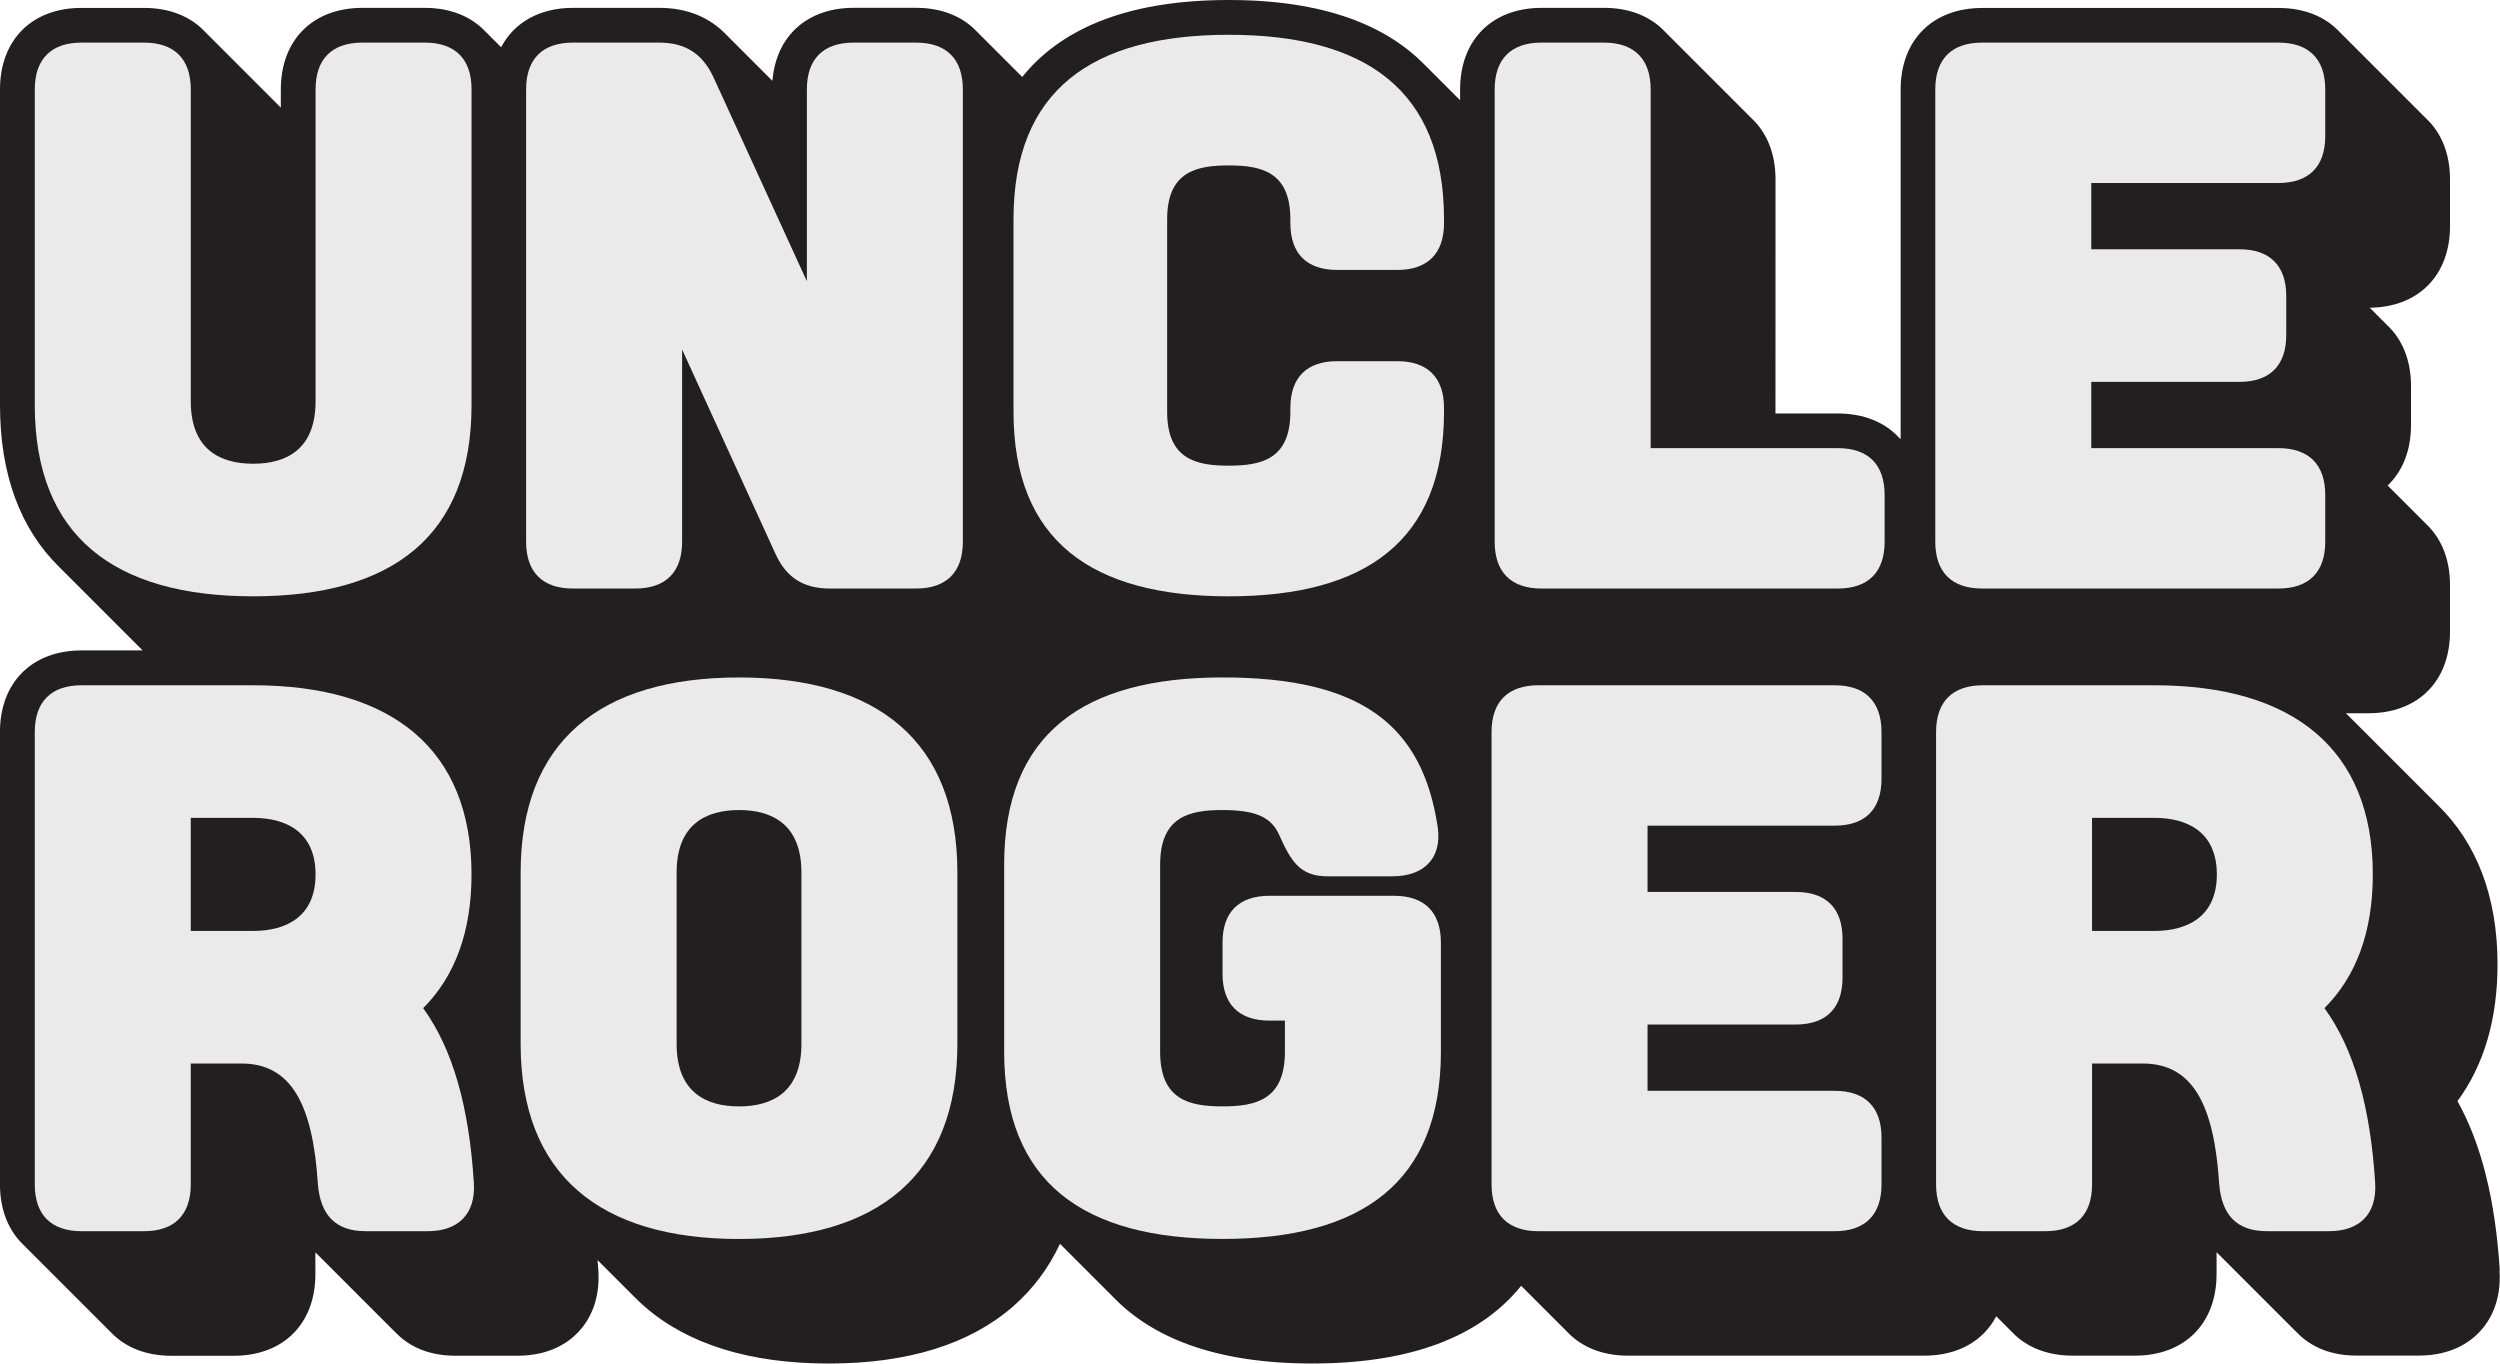
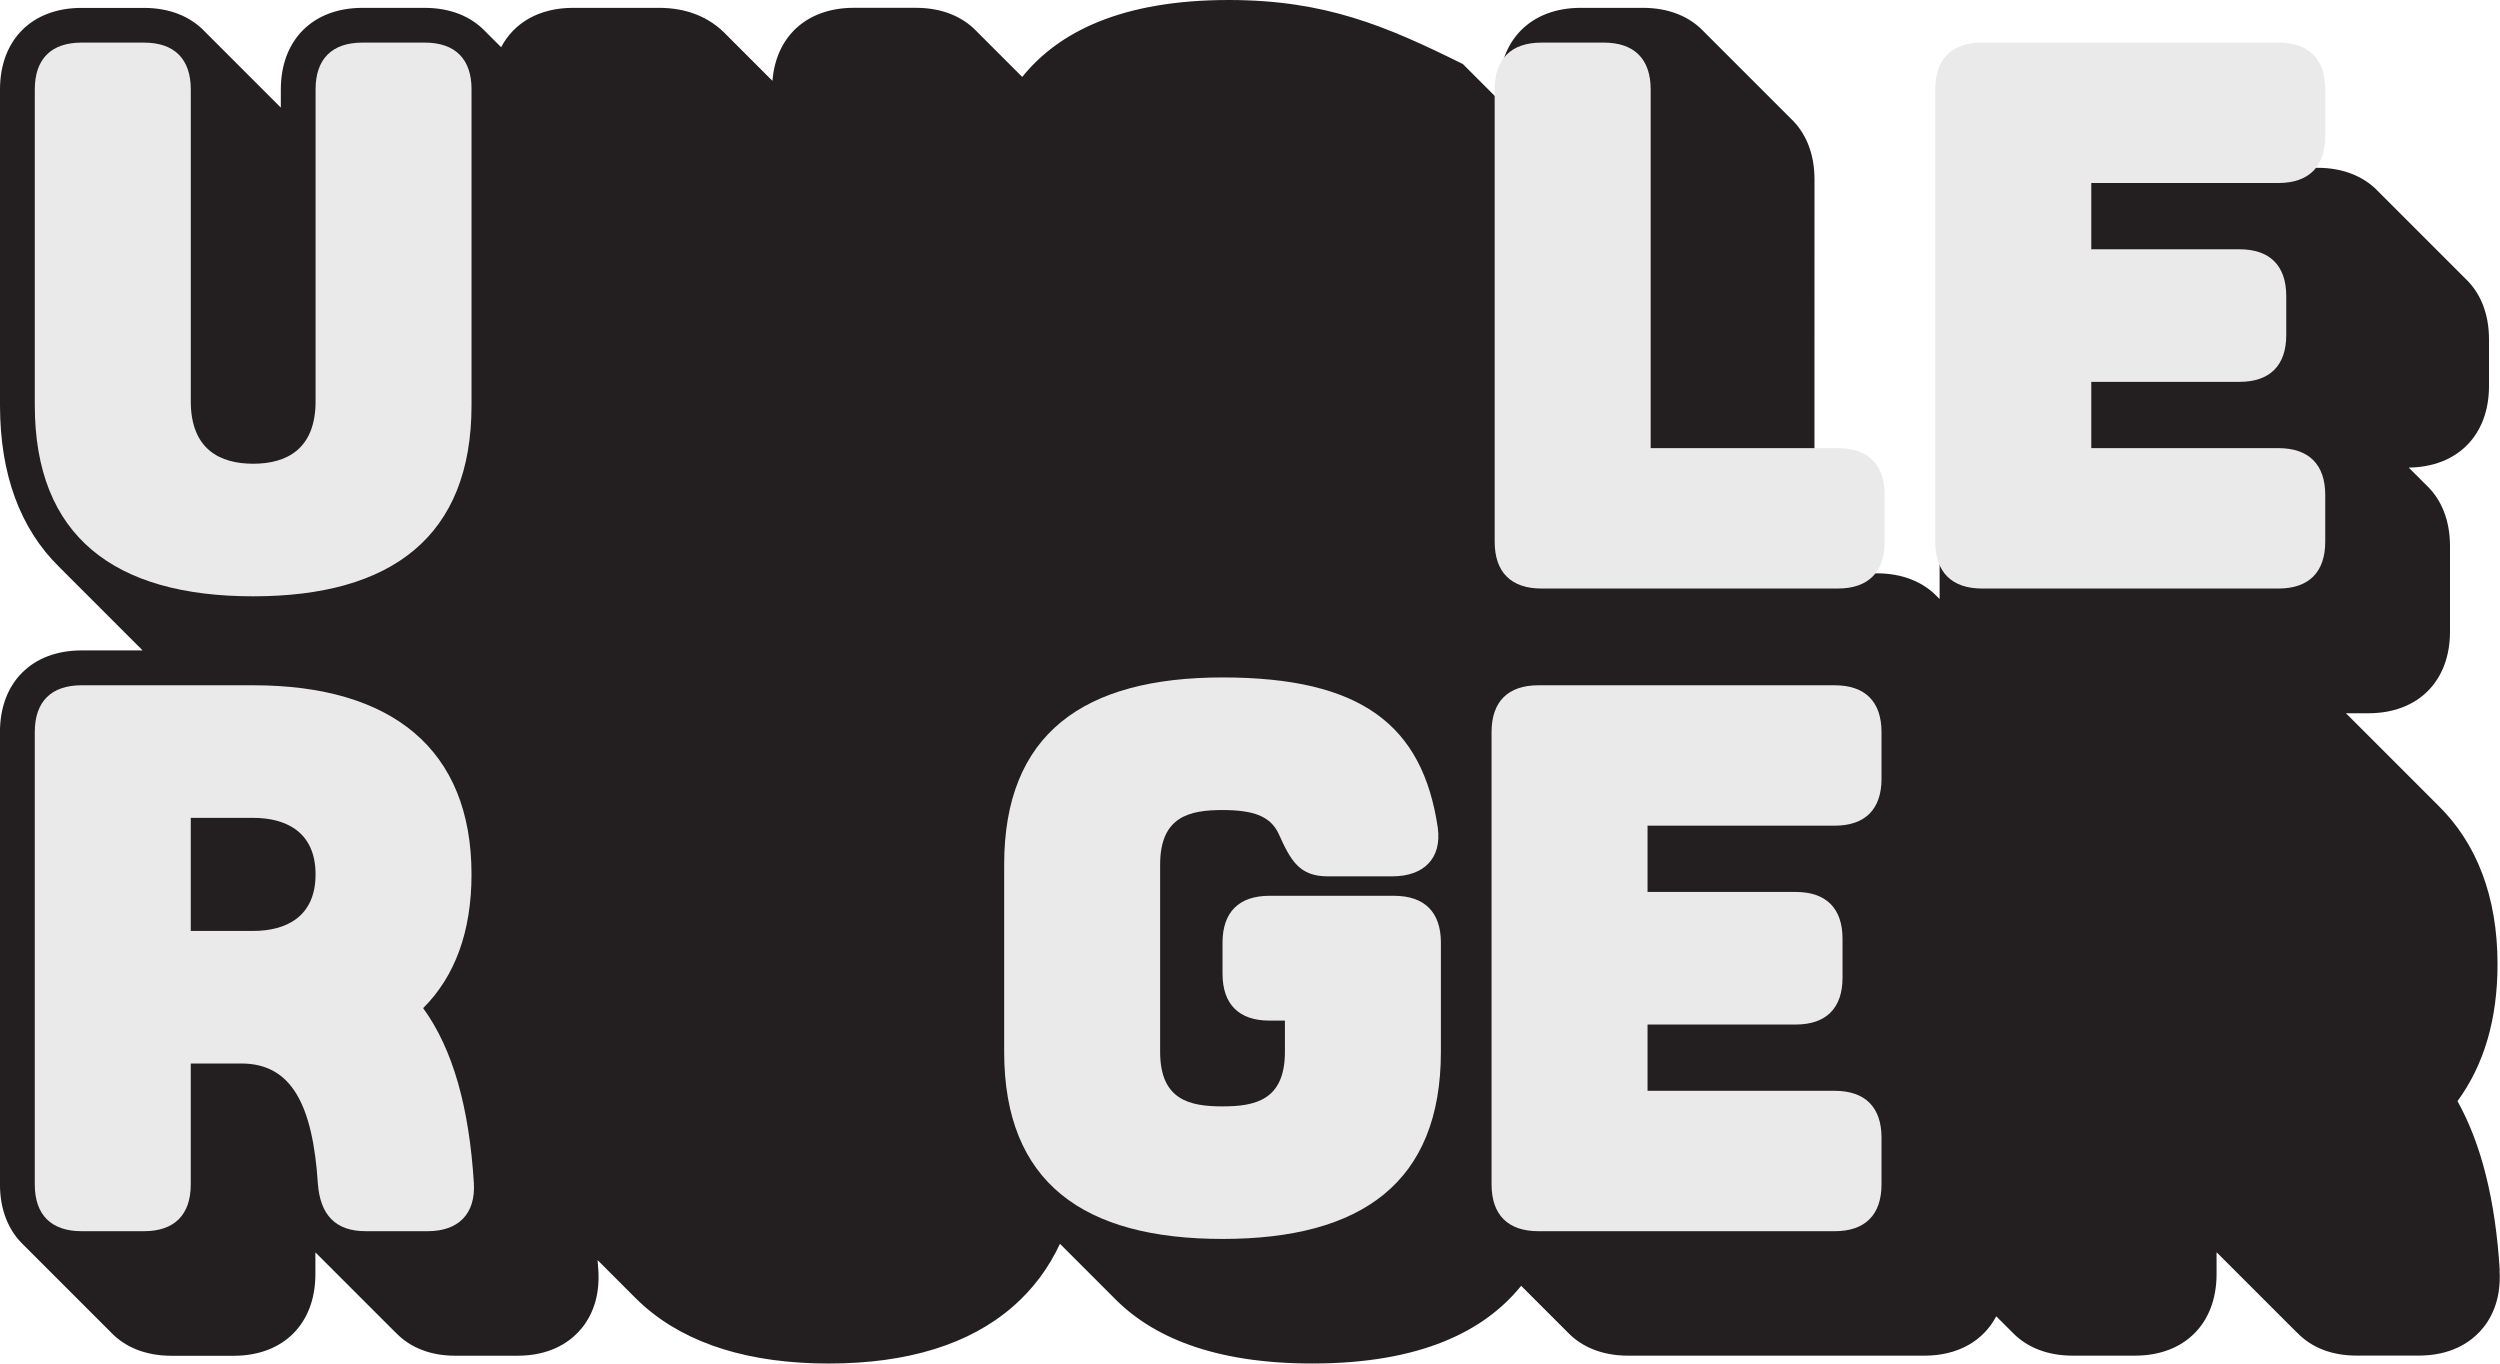
<svg xmlns="http://www.w3.org/2000/svg" viewBox="0 0 1395.94 761.45" id="Layer_2">
  <defs>
    <style>.cls-1{fill:#eaeaea;}.cls-2{fill:#231f20;}</style>
  </defs>
  <g id="Layer_1-2">
-     <path d="M1395.82,709.45c-2.46-39.36-10.22-70.5-23.62-94.62,14.85-20.21,22.36-45.84,22.36-76.39,0-37.65-11.58-67.67-33.31-88.86-.5-.51-1.01-1.02-1.52-1.52-.5-.51-1.01-1.02-1.52-1.52-.5-.51-1.01-1.02-1.52-1.52-.5-.51-1.01-1.02-1.52-1.52-.5-.51-1.01-1.02-1.52-1.52-.5-.51-1.01-1.02-1.52-1.52-.5-.51-1.01-1.02-1.52-1.52-.5-.51-1.01-1.02-1.52-1.52-.5-.51-1.01-1.02-1.52-1.52-.5-.51-1.01-1.02-1.52-1.52-.5-.51-1.01-1.02-1.52-1.52-.5-.51-1.01-1.02-1.52-1.52-.5-.51-1.01-1.02-1.52-1.52-.5-.51-1.01-1.02-1.52-1.52-.5-.51-1.01-1.02-1.52-1.52-.5-.51-1.01-1.02-1.52-1.52-.5-.51-1.01-1.02-1.52-1.52-.5-.51-1.01-1.02-1.52-1.52-.5-.51-1.01-1.02-1.52-1.52-.5-.51-1.01-1.02-1.52-1.52-.5-.51-1.01-1.02-1.52-1.52-.5-.51-1.01-1.02-1.52-1.52-.5-.51-1.01-1.02-1.52-1.52-.5-.51-1.01-1.02-1.52-1.52-.5-.51-1.01-1.02-1.52-1.52-.5-.51-1.01-1.02-1.52-1.52-.5-.51-1.01-1.02-1.52-1.52-.5-.51-1.01-1.02-1.52-1.52-.5-.51-1.01-1.02-1.52-1.52-.5-.51-1.01-1.02-1.52-1.52-.5-.51-1.01-1.02-1.52-1.52-.5-.51-1.01-1.02-1.52-1.52-.89-.9-1.81-1.78-2.73-2.66h12.59c27.68,0,45.56-17.88,45.56-45.56v-26.12c0-14.28-4.79-25.92-13.2-33.88-.49-.52-1-1.03-1.52-1.52-.49-.52-1-1.03-1.52-1.52-.49-.52-1-1.03-1.52-1.52-.49-.52-1-1.03-1.52-1.52-.49-.52-1-1.03-1.52-1.52-.49-.52-1-1.03-1.52-1.52-.49-.52-1-1.03-1.52-1.52-.49-.52-1-1.03-1.52-1.52-.49-.52-1-1.03-1.52-1.52-.49-.52-1-1.03-1.52-1.52-.49-.52-1-1.03-1.52-1.52-.49-.52-1-1.03-1.52-1.52-.49-.52-1-1.03-1.52-1.52-.49-.52-1-1.03-1.52-1.52-.11-.11-.2-.23-.31-.34,8.32-7.95,13.03-19.56,13.03-33.75v-21.77c0-14.35-4.83-26.06-13.32-34.01-.5-.52-1-1.03-1.52-1.52-.5-.52-1-1.03-1.52-1.52-.5-.52-1-1.03-1.52-1.52-.5-.52-1-1.03-1.52-1.52-.5-.52-1-1.03-1.52-1.52-.5-.52-1-1.03-1.52-1.52-.19-.2-.37-.41-.57-.6,27.23-.33,44.79-18.11,44.79-45.53v-26.13c0-14.28-4.79-25.92-13.2-33.88-.49-.52-1-1.03-1.52-1.52-.49-.52-1-1.03-1.52-1.52-.49-.52-1-1.03-1.52-1.52-.49-.52-1-1.03-1.52-1.52-.49-.52-1-1.03-1.52-1.52-.49-.52-1-1.03-1.52-1.52-.49-.52-1-1.03-1.52-1.52-.49-.52-1-1.03-1.52-1.52-.49-.52-1-1.03-1.52-1.52-.49-.52-1-1.03-1.52-1.52-.49-.52-1-1.03-1.52-1.52-.49-.52-1-1.03-1.52-1.52-.49-.52-1-1.03-1.52-1.52-.49-.52-1-1.03-1.52-1.52-.49-.52-1-1.03-1.52-1.52-.49-.52-1-1.03-1.52-1.52-.49-.52-1-1.03-1.52-1.52-.49-.52-1-1.03-1.52-1.52-.49-.52-1-1.03-1.52-1.52-.49-.52-1-1.03-1.52-1.52-.49-.52-1-1.03-1.52-1.52-.49-.52-1-1.03-1.52-1.52-.49-.52-1-1.03-1.52-1.52-.49-.52-1-1.03-1.52-1.52-.49-.52-1-1.03-1.52-1.52-.49-.52-1-1.03-1.52-1.52-.49-.52-1-1.03-1.52-1.52-.49-.52-1-1.03-1.52-1.52-.49-.52-1-1.03-1.52-1.52-.49-.52-1-1.03-1.52-1.52-.49-.52-1-1.03-1.52-1.52-.49-.52-1-1.03-1.52-1.52-7.95-8.41-19.6-13.2-33.88-13.2h-165.48c-27.67,0-45.56,17.88-45.56,45.56v195.19c-.37-.37-.75-.73-1.13-1.09-7.95-8.42-19.58-13.22-33.87-13.22h-34.88V100.11c0-14.28-4.79-25.92-13.2-33.88-.49-.52-1-1.03-1.52-1.52-.49-.52-1-1.03-1.52-1.52-.49-.52-1-1.03-1.52-1.52-.49-.52-1-1.03-1.52-1.52-.49-.52-1-1.03-1.52-1.52-.49-.52-1-1.03-1.52-1.52-.49-.52-1-1.03-1.52-1.52-.49-.52-1-1.03-1.52-1.52-.49-.52-1-1.03-1.52-1.52-.49-.52-1-1.03-1.52-1.52-.49-.52-1-1.03-1.52-1.52-.49-.52-1-1.03-1.52-1.52-.49-.52-1-1.03-1.52-1.52-.49-.52-1-1.03-1.52-1.52-.49-.52-1-1.03-1.52-1.52-.49-.52-1-1.03-1.52-1.52-.49-.52-1-1.03-1.52-1.52-.49-.52-1-1.03-1.52-1.52-.49-.52-1-1.03-1.52-1.52-.49-.52-1-1.03-1.52-1.52-.49-.52-1-1.03-1.52-1.52-.49-.52-1-1.03-1.52-1.52-.49-.52-1-1.03-1.52-1.52-.49-.52-1-1.03-1.52-1.52-.49-.52-1-1.03-1.52-1.52-.49-.52-1-1.03-1.52-1.52-.49-.52-1-1.03-1.52-1.52-.49-.52-1-1.03-1.52-1.52-.49-.52-1-1.03-1.52-1.52-.49-.52-1-1.03-1.52-1.52-.49-.52-1-1.03-1.52-1.52-.49-.52-1-1.03-1.52-1.52-7.95-8.41-19.6-13.2-33.88-13.2h-34.84c-27.67,0-45.56,17.88-45.56,45.56v6c-.14-.14-.29-.28-.44-.42-.5-.51-1-1.02-1.52-1.52-.5-.51-1-1.02-1.52-1.52-.5-.51-1-1.02-1.52-1.52-.5-.51-1-1.02-1.52-1.52-.5-.51-1-1.02-1.52-1.52-.5-.51-1-1.02-1.52-1.52-.5-.51-1-1.02-1.52-1.52-.5-.51-1-1.02-1.52-1.52-.5-.51-1-1.02-1.52-1.52-.5-.51-1-1.02-1.52-1.52-.5-.51-1-1.02-1.52-1.52-.5-.51-1-1.02-1.52-1.52-.5-.51-1-1.02-1.52-1.52C774.02,14.54,740.03,0,686.11,0c-59.85,0-95.16,17.91-115.3,42.94-.35-.36-.73-.7-1.1-1.05-.49-.52-1-1.03-1.52-1.52-.49-.52-1-1.03-1.52-1.52-.49-.52-1-1.03-1.52-1.52-.49-.52-1-1.03-1.52-1.52-.49-.52-1-1.03-1.52-1.52-.49-.52-1-1.03-1.52-1.52-.49-.52-1-1.03-1.52-1.52-.49-.52-1-1.03-1.52-1.52-.49-.52-1-1.03-1.52-1.52-.49-.52-1-1.03-1.52-1.52-.49-.52-1-1.03-1.52-1.52-.49-.52-1-1.03-1.52-1.52-.49-.52-1-1.03-1.52-1.52-.49-.52-1-1.03-1.52-1.52-.49-.52-1-1.03-1.52-1.52-.49-.52-1-1.03-1.52-1.52-7.95-8.41-19.6-13.2-33.87-13.2h-34.84c-26.03,0-43.39,15.83-45.36,40.75-.39-.4-.8-.77-1.2-1.16-.5-.52-1.01-1.02-1.52-1.52-.5-.52-1.01-1.02-1.52-1.52-.5-.52-1.01-1.02-1.52-1.52-.5-.52-1.01-1.02-1.52-1.52-.5-.52-1.01-1.02-1.52-1.52-.5-.52-1.01-1.02-1.52-1.52-.5-.52-1.01-1.02-1.52-1.52-.5-.52-1.01-1.02-1.52-1.52-.5-.52-1.01-1.02-1.52-1.52-.5-.52-1.01-1.02-1.52-1.52-.5-.52-1.01-1.02-1.52-1.52-.5-.52-1.01-1.02-1.52-1.52-.5-.52-1.01-1.02-1.52-1.52-.5-.52-1.01-1.02-1.52-1.52-.5-.52-1.01-1.02-1.52-1.52-.5-.52-1.01-1.02-1.52-1.52-9.47-10.03-22.25-15.25-37.75-15.25h-48.12c-18.67,0-32.84,8.18-40.11,21.98-.43-.44-.86-.87-1.3-1.29-.49-.52-1-1.03-1.52-1.52-.49-.52-1-1.03-1.52-1.52-.49-.52-1-1.03-1.52-1.52-.49-.52-1-1.03-1.52-1.52-.49-.52-1-1.03-1.52-1.52-7.94-8.33-19.51-13.08-33.71-13.08h-34.84c-27.67,0-45.56,17.88-45.56,45.56v10.12c-.46-.48-.94-.95-1.42-1.41-.49-.52-1-1.03-1.52-1.52-.49-.52-1-1.03-1.52-1.52-.49-.52-1-1.03-1.52-1.52-.49-.52-1-1.03-1.52-1.52-.49-.52-1-1.03-1.52-1.52-.49-.52-1-1.03-1.52-1.52-.49-.52-1-1.03-1.52-1.52-.49-.52-1-1.03-1.52-1.52-.49-.52-1-1.03-1.52-1.52-.49-.52-1-1.03-1.52-1.52-.49-.52-1-1.03-1.52-1.52-.49-.52-1-1.03-1.52-1.52-.49-.52-1-1.03-1.52-1.52-.49-.52-1-1.03-1.52-1.52-.49-.52-1-1.03-1.52-1.52-.49-.52-1-1.03-1.52-1.52-.49-.52-1-1.03-1.52-1.52-.49-.52-1-1.03-1.52-1.52-.49-.52-1-1.03-1.52-1.52-.49-.52-1-1.03-1.52-1.52-.49-.52-1-1.03-1.52-1.52-.49-.52-1-1.03-1.52-1.52-.49-.52-1-1.03-1.52-1.52-.49-.52-1-1.03-1.52-1.52-.49-.52-1-1.03-1.52-1.52-.49-.52-1-1.03-1.52-1.52-.49-.52-1-1.03-1.52-1.52-7.95-8.41-19.6-13.2-33.88-13.2h-34.84C17.88,4.35,0,22.24,0,49.92v176.36c0,38.62,11.34,68.98,32.99,90.24.5.51,1.01,1.02,1.52,1.52.5.51,1.01,1.02,1.52,1.52.5.51,1.01,1.02,1.52,1.52.5.51,1.01,1.02,1.52,1.52.5.51,1.01,1.02,1.52,1.52.5.51,1.01,1.02,1.52,1.52.5.51,1.01,1.02,1.52,1.52.5.51,1.01,1.02,1.52,1.52.5.51,1.01,1.02,1.52,1.52.5.51,1.01,1.02,1.52,1.52.5.51,1.01,1.02,1.52,1.52.5.51,1.01,1.02,1.52,1.52.5.51,1.01,1.02,1.52,1.52.5.51,1.01,1.02,1.52,1.52.5.51,1.01,1.02,1.52,1.52.5.51,1.01,1.02,1.52,1.52.5.51,1.01,1.02,1.52,1.52.5.51,1.01,1.02,1.52,1.52.5.51,1.01,1.02,1.52,1.52.5.51,1.01,1.02,1.52,1.52.5.51,1.01,1.02,1.52,1.52.5.51,1.01,1.02,1.52,1.52.5.51,1.01,1.02,1.52,1.52.5.51,1.01,1.02,1.52,1.52.5.51,1.01,1.02,1.52,1.52.5.51,1.01,1.02,1.52,1.52.5.51,1.01,1.02,1.52,1.52.5.51,1.01,1.02,1.52,1.52.5.51,1.01,1.02,1.52,1.52.5.51,1.01,1.02,1.52,1.52.34.35.68.71,1.03,1.05h-34.09c-27.67,0-45.56,17.88-45.56,45.56v252.57c0,14.28,4.79,25.92,13.2,33.88.49.52,1,1.03,1.52,1.52.49.52,1,1.03,1.52,1.52.49.52,1,1.03,1.52,1.52.49.52,1,1.03,1.52,1.52.49.52,1,1.03,1.52,1.52.49.52,1,1.03,1.52,1.52.49.52,1,1.03,1.52,1.52.49.52,1,1.03,1.52,1.52.49.52,1,1.03,1.52,1.52.49.52,1,1.03,1.52,1.52.49.52,1,1.03,1.52,1.52.49.52,1,1.03,1.52,1.52.49.52,1,1.03,1.52,1.52.49.52,1,1.03,1.52,1.52.49.52,1,1.03,1.52,1.52.49.52,1,1.03,1.52,1.52.49.52,1,1.03,1.52,1.52.49.52,1,1.03,1.52,1.52.49.52,1,1.03,1.52,1.52.49.52,1,1.03,1.52,1.52.49.52,1,1.03,1.52,1.52.49.52,1,1.03,1.52,1.52.49.52,1,1.03,1.52,1.52.49.52,1,1.03,1.52,1.52.49.52,1,1.03,1.52,1.52.49.52,1,1.03,1.52,1.52.49.52,1,1.03,1.52,1.52.49.52,1,1.03,1.52,1.52.49.52,1,1.03,1.52,1.52.49.52,1,1.03,1.52,1.52.49.52,1,1.03,1.52,1.52.49.52,1,1.03,1.52,1.52,7.95,8.41,19.6,13.2,33.88,13.2h34.84c27.68,0,45.56-17.88,45.56-45.56v-12.14c.26.25.53.49.79.74.5.52,1,1.03,1.52,1.52.5.52,1,1.03,1.52,1.52.5.52,1,1.03,1.52,1.52.5.52,1,1.03,1.52,1.52.5.52,1,1.03,1.52,1.52.5.52,1,1.03,1.52,1.52.5.52,1,1.03,1.52,1.52.5.52,1,1.03,1.52,1.52.5.52,1,1.03,1.52,1.52.5.52,1,1.03,1.52,1.52.5.52,1,1.03,1.52,1.52.5.52,1,1.03,1.52,1.52.5.52,1,1.03,1.52,1.52.5.52,1,1.03,1.52,1.52.5.52,1,1.03,1.52,1.52.5.52,1,1.03,1.52,1.52.5.52,1,1.03,1.52,1.52.5.52,1,1.03,1.52,1.52.5.52,1,1.03,1.52,1.52.5.52,1,1.03,1.52,1.52.5.52,1,1.03,1.52,1.52.5.52,1,1.03,1.52,1.52.5.52,1,1.03,1.52,1.52.5.52,1,1.03,1.52,1.52.5.52,1,1.03,1.52,1.52.5.52,1,1.03,1.52,1.52.5.52,1,1.03,1.52,1.52.5.52,1,1.03,1.52,1.52.59.61,1.19,1.2,1.81,1.77,7.94,8.13,19.15,12.59,32.92,12.59h34.83c17.76,0,28.29-7.24,34-13.32,5.66-6.02,12.18-16.87,11.08-34.32-.12-1.95-.28-3.84-.43-5.74.36.36.72.72,1.09,1.08.51.51,1,1.02,1.52,1.52.51.51,1,1.02,1.52,1.52.51.51,1,1.02,1.52,1.52.51.51,1,1.02,1.52,1.52.51.51,1,1.02,1.52,1.52.51.51,1,1.02,1.52,1.52.51.51,1,1.02,1.52,1.52.51.51,1,1.02,1.52,1.52.51.51,1,1.02,1.52,1.52.51.51,1,1.02,1.52,1.52.51.51,1,1.02,1.52,1.52.51.51,1,1.02,1.52,1.52.51.51,1,1.02,1.52,1.52,1.75,1.76,3.55,3.48,5.45,5.13,24.25,21.08,58.83,31.77,102.78,31.77s78.53-10.69,102.78-31.76c11.21-9.75,19.98-21.48,26.31-35.08.39.4.8.79,1.2,1.18.5.51,1.01,1.02,1.52,1.52.5.51,1.01,1.02,1.52,1.52.5.51,1.01,1.02,1.52,1.52.5.51,1.01,1.02,1.52,1.52.5.51,1.01,1.02,1.52,1.52.5.51,1.01,1.02,1.52,1.52.5.51,1.01,1.02,1.52,1.52.5.51,1.01,1.02,1.52,1.52.5.51,1.01,1.02,1.52,1.52.5.51,1.01,1.02,1.52,1.52.5.51,1.01,1.02,1.52,1.52.5.51,1.01,1.02,1.52,1.52.5.51,1.01,1.02,1.52,1.52.5.51,1.01,1.02,1.52,1.52.5.51,1.01,1.02,1.52,1.52.5.51,1.01,1.02,1.52,1.52.5.51,1.01,1.02,1.52,1.52.5.51,1.01,1.02,1.52,1.52.5.51,1.01,1.02,1.52,1.52,21.15,21.77,55.7,36.76,110.79,36.76,60.51,0,96.25-18.09,116.65-43.38.48.51.98,1,1.49,1.48.49.52,1,1.03,1.52,1.52.49.52,1,1.03,1.52,1.52.49.52,1,1.03,1.52,1.52.49.52,1,1.03,1.52,1.52.49.52,1,1.03,1.52,1.52.49.52,1,1.03,1.52,1.52.49.52,1,1.03,1.52,1.52.49.52,1,1.03,1.52,1.52.49.52,1,1.03,1.52,1.52.49.52,1,1.03,1.52,1.52.49.52,1,1.03,1.52,1.52.49.52,1,1.03,1.52,1.52.49.52,1,1.03,1.52,1.52.49.52,1,1.03,1.52,1.52.49.52,1,1.03,1.52,1.52.49.52,1,1.03,1.52,1.52,7.95,8.41,19.6,13.2,33.88,13.2h165.48c18.67,0,32.84-8.18,40.11-21.98.43.44.86.87,1.3,1.29.49.52,1,1.03,1.52,1.52.5.52,1,1.03,1.52,1.52.5.52,1,1.03,1.52,1.52.49.52,1,1.03,1.52,1.52.5.52,1,1.03,1.52,1.52,7.94,8.33,19.52,13.08,33.72,13.08h34.84c27.68,0,45.56-17.88,45.56-45.56v-12.14c.26.25.53.49.8.74.5.52,1,1.03,1.52,1.52.5.52,1,1.03,1.52,1.52.5.52,1,1.03,1.52,1.52.5.52,1,1.03,1.52,1.52.5.52,1,1.03,1.52,1.52.5.52,1,1.03,1.52,1.52.5.52,1,1.03,1.52,1.52.5.52,1,1.03,1.52,1.52.5.52,1,1.03,1.52,1.52.5.52,1,1.03,1.52,1.52.5.52,1,1.03,1.52,1.52.5.52,1,1.03,1.52,1.52.5.52,1,1.03,1.52,1.52.5.52,1,1.03,1.52,1.52.5.52,1,1.03,1.52,1.52.5.52,1,1.03,1.52,1.52.5.52,1,1.03,1.52,1.52.5.52,1,1.03,1.52,1.52.5.52,1,1.03,1.52,1.52.5.52,1,1.03,1.52,1.52.5.52,1,1.03,1.52,1.52.5.52,1,1.03,1.52,1.52.5.52,1,1.03,1.52,1.52.5.52,1,1.03,1.52,1.52.5.52,1,1.03,1.52,1.52.5.52,1,1.03,1.52,1.52.5.52,1,1.03,1.52,1.52.5.52,1,1.03,1.52,1.52.59.61,1.19,1.2,1.81,1.77,7.94,8.13,19.15,12.59,32.92,12.59h34.83c17.76,0,28.29-7.25,34-13.32,5.66-6.02,12.18-16.87,11.08-34.32Z" class="cls-2" />
+     <path d="M1395.82,709.45c-2.46-39.36-10.22-70.5-23.62-94.62,14.85-20.21,22.36-45.84,22.36-76.39,0-37.65-11.58-67.67-33.31-88.86-.5-.51-1.01-1.02-1.52-1.52-.5-.51-1.01-1.02-1.52-1.52-.5-.51-1.01-1.02-1.52-1.52-.5-.51-1.01-1.02-1.52-1.52-.5-.51-1.01-1.02-1.52-1.52-.5-.51-1.01-1.02-1.52-1.52-.5-.51-1.01-1.02-1.52-1.52-.5-.51-1.01-1.02-1.52-1.52-.5-.51-1.01-1.02-1.52-1.52-.5-.51-1.01-1.02-1.52-1.52-.5-.51-1.01-1.02-1.52-1.52-.5-.51-1.01-1.02-1.52-1.52-.5-.51-1.01-1.02-1.52-1.52-.5-.51-1.01-1.02-1.52-1.52-.5-.51-1.01-1.02-1.52-1.52-.5-.51-1.01-1.02-1.52-1.52-.5-.51-1.01-1.02-1.52-1.52-.5-.51-1.01-1.02-1.52-1.52-.5-.51-1.01-1.02-1.52-1.52-.5-.51-1.01-1.02-1.52-1.52-.5-.51-1.01-1.02-1.52-1.52-.5-.51-1.01-1.02-1.52-1.52-.5-.51-1.01-1.02-1.52-1.52-.5-.51-1.01-1.02-1.52-1.52-.5-.51-1.01-1.02-1.52-1.52-.5-.51-1.01-1.02-1.52-1.52-.5-.51-1.01-1.02-1.52-1.52-.5-.51-1.01-1.02-1.52-1.52-.5-.51-1.01-1.02-1.52-1.52-.5-.51-1.01-1.02-1.52-1.52-.5-.51-1.01-1.02-1.52-1.52-.5-.51-1.01-1.02-1.52-1.52-.89-.9-1.81-1.78-2.73-2.66h12.59c27.68,0,45.56-17.88,45.56-45.56v-26.12v-21.77c0-14.35-4.83-26.06-13.32-34.01-.5-.52-1-1.03-1.52-1.52-.5-.52-1-1.03-1.52-1.52-.5-.52-1-1.03-1.52-1.52-.5-.52-1-1.03-1.52-1.52-.5-.52-1-1.03-1.52-1.52-.5-.52-1-1.03-1.52-1.52-.19-.2-.37-.41-.57-.6,27.23-.33,44.79-18.11,44.79-45.53v-26.13c0-14.28-4.79-25.92-13.2-33.88-.49-.52-1-1.03-1.52-1.52-.49-.52-1-1.03-1.52-1.52-.49-.52-1-1.03-1.52-1.52-.49-.52-1-1.03-1.52-1.52-.49-.52-1-1.03-1.52-1.52-.49-.52-1-1.03-1.52-1.52-.49-.52-1-1.03-1.52-1.52-.49-.52-1-1.03-1.52-1.52-.49-.52-1-1.03-1.52-1.52-.49-.52-1-1.03-1.52-1.52-.49-.52-1-1.03-1.52-1.52-.49-.52-1-1.03-1.52-1.52-.49-.52-1-1.03-1.52-1.52-.49-.52-1-1.03-1.52-1.52-.49-.52-1-1.03-1.52-1.52-.49-.52-1-1.03-1.52-1.52-.49-.52-1-1.03-1.52-1.52-.49-.52-1-1.03-1.52-1.52-.49-.52-1-1.03-1.52-1.52-.49-.52-1-1.03-1.52-1.52-.49-.52-1-1.03-1.52-1.52-.49-.52-1-1.03-1.52-1.52-.49-.52-1-1.03-1.52-1.52-.49-.52-1-1.03-1.52-1.52-.49-.52-1-1.03-1.52-1.52-.49-.52-1-1.03-1.52-1.52-.49-.52-1-1.03-1.52-1.52-.49-.52-1-1.03-1.52-1.52-.49-.52-1-1.03-1.52-1.52-.49-.52-1-1.03-1.52-1.52-.49-.52-1-1.03-1.52-1.52-.49-.52-1-1.03-1.52-1.52-7.95-8.41-19.6-13.2-33.88-13.2h-165.48c-27.67,0-45.56,17.88-45.56,45.56v195.19c-.37-.37-.75-.73-1.13-1.09-7.95-8.42-19.58-13.22-33.87-13.22h-34.88V100.11c0-14.28-4.79-25.92-13.2-33.88-.49-.52-1-1.03-1.52-1.52-.49-.52-1-1.03-1.52-1.52-.49-.52-1-1.03-1.52-1.52-.49-.52-1-1.03-1.52-1.52-.49-.52-1-1.03-1.52-1.52-.49-.52-1-1.03-1.52-1.52-.49-.52-1-1.03-1.52-1.52-.49-.52-1-1.03-1.52-1.52-.49-.52-1-1.03-1.52-1.52-.49-.52-1-1.03-1.52-1.52-.49-.52-1-1.03-1.52-1.52-.49-.52-1-1.03-1.52-1.52-.49-.52-1-1.03-1.52-1.52-.49-.52-1-1.03-1.52-1.52-.49-.52-1-1.03-1.52-1.52-.49-.52-1-1.03-1.52-1.52-.49-.52-1-1.03-1.52-1.52-.49-.52-1-1.03-1.52-1.52-.49-.52-1-1.03-1.52-1.52-.49-.52-1-1.03-1.52-1.52-.49-.52-1-1.03-1.52-1.52-.49-.52-1-1.03-1.52-1.52-.49-.52-1-1.03-1.52-1.52-.49-.52-1-1.03-1.52-1.52-.49-.52-1-1.03-1.52-1.52-.49-.52-1-1.03-1.52-1.52-.49-.52-1-1.03-1.52-1.52-.49-.52-1-1.03-1.52-1.52-.49-.52-1-1.03-1.52-1.52-.49-.52-1-1.03-1.52-1.52-.49-.52-1-1.03-1.52-1.52-.49-.52-1-1.03-1.52-1.52-7.95-8.41-19.6-13.2-33.88-13.2h-34.84c-27.67,0-45.56,17.88-45.56,45.56v6c-.14-.14-.29-.28-.44-.42-.5-.51-1-1.02-1.52-1.52-.5-.51-1-1.02-1.52-1.52-.5-.51-1-1.02-1.52-1.52-.5-.51-1-1.02-1.52-1.52-.5-.51-1-1.02-1.52-1.52-.5-.51-1-1.02-1.52-1.52-.5-.51-1-1.02-1.52-1.52-.5-.51-1-1.02-1.52-1.52-.5-.51-1-1.02-1.52-1.52-.5-.51-1-1.02-1.52-1.52-.5-.51-1-1.02-1.52-1.52-.5-.51-1-1.02-1.52-1.52-.5-.51-1-1.02-1.52-1.52C774.02,14.54,740.03,0,686.11,0c-59.85,0-95.16,17.91-115.3,42.94-.35-.36-.73-.7-1.1-1.05-.49-.52-1-1.03-1.52-1.52-.49-.52-1-1.03-1.52-1.52-.49-.52-1-1.03-1.52-1.52-.49-.52-1-1.03-1.52-1.52-.49-.52-1-1.03-1.52-1.52-.49-.52-1-1.03-1.52-1.52-.49-.52-1-1.03-1.52-1.52-.49-.52-1-1.03-1.52-1.52-.49-.52-1-1.03-1.52-1.52-.49-.52-1-1.03-1.52-1.52-.49-.52-1-1.03-1.52-1.52-.49-.52-1-1.03-1.52-1.52-.49-.52-1-1.03-1.52-1.52-.49-.52-1-1.03-1.52-1.52-.49-.52-1-1.03-1.52-1.52-.49-.52-1-1.03-1.52-1.52-7.95-8.41-19.6-13.2-33.87-13.2h-34.84c-26.03,0-43.39,15.83-45.36,40.75-.39-.4-.8-.77-1.2-1.16-.5-.52-1.01-1.02-1.52-1.52-.5-.52-1.01-1.02-1.52-1.52-.5-.52-1.01-1.02-1.52-1.52-.5-.52-1.01-1.02-1.52-1.52-.5-.52-1.01-1.02-1.52-1.52-.5-.52-1.01-1.02-1.52-1.52-.5-.52-1.01-1.02-1.52-1.52-.5-.52-1.01-1.02-1.52-1.52-.5-.52-1.01-1.02-1.52-1.52-.5-.52-1.01-1.02-1.52-1.52-.5-.52-1.01-1.02-1.52-1.52-.5-.52-1.01-1.02-1.52-1.52-.5-.52-1.01-1.02-1.52-1.52-.5-.52-1.01-1.02-1.52-1.52-.5-.52-1.01-1.02-1.52-1.52-.5-.52-1.01-1.02-1.52-1.52-9.47-10.03-22.25-15.25-37.75-15.25h-48.12c-18.67,0-32.84,8.18-40.11,21.98-.43-.44-.86-.87-1.3-1.29-.49-.52-1-1.03-1.52-1.52-.49-.52-1-1.03-1.52-1.52-.49-.52-1-1.03-1.52-1.52-.49-.52-1-1.03-1.52-1.52-.49-.52-1-1.03-1.52-1.52-7.94-8.33-19.51-13.08-33.71-13.08h-34.84c-27.67,0-45.56,17.88-45.56,45.56v10.12c-.46-.48-.94-.95-1.42-1.41-.49-.52-1-1.03-1.52-1.52-.49-.52-1-1.03-1.52-1.52-.49-.52-1-1.03-1.52-1.52-.49-.52-1-1.03-1.52-1.52-.49-.52-1-1.03-1.52-1.52-.49-.52-1-1.03-1.52-1.52-.49-.52-1-1.03-1.52-1.52-.49-.52-1-1.03-1.52-1.52-.49-.52-1-1.03-1.52-1.52-.49-.52-1-1.03-1.52-1.52-.49-.52-1-1.03-1.52-1.52-.49-.52-1-1.03-1.52-1.52-.49-.52-1-1.03-1.52-1.52-.49-.52-1-1.03-1.52-1.52-.49-.52-1-1.03-1.52-1.52-.49-.52-1-1.03-1.52-1.52-.49-.52-1-1.03-1.52-1.52-.49-.52-1-1.03-1.52-1.52-.49-.52-1-1.03-1.52-1.52-.49-.52-1-1.03-1.52-1.52-.49-.52-1-1.03-1.52-1.52-.49-.52-1-1.03-1.52-1.52-.49-.52-1-1.03-1.52-1.52-.49-.52-1-1.03-1.52-1.52-.49-.52-1-1.03-1.52-1.52-.49-.52-1-1.03-1.52-1.52-.49-.52-1-1.03-1.52-1.52-7.95-8.41-19.6-13.2-33.88-13.2h-34.84C17.88,4.35,0,22.24,0,49.92v176.36c0,38.62,11.34,68.98,32.99,90.24.5.51,1.01,1.02,1.52,1.52.5.51,1.01,1.02,1.52,1.52.5.51,1.01,1.02,1.52,1.52.5.51,1.01,1.02,1.52,1.52.5.51,1.01,1.02,1.52,1.52.5.51,1.01,1.02,1.52,1.52.5.51,1.01,1.02,1.52,1.52.5.51,1.01,1.02,1.52,1.52.5.51,1.01,1.02,1.52,1.52.5.51,1.01,1.02,1.52,1.52.5.51,1.01,1.02,1.52,1.52.5.51,1.01,1.02,1.52,1.52.5.51,1.01,1.02,1.52,1.52.5.51,1.01,1.02,1.52,1.52.5.51,1.01,1.02,1.52,1.52.5.51,1.01,1.02,1.52,1.52.5.51,1.01,1.02,1.52,1.52.5.51,1.01,1.02,1.52,1.52.5.51,1.01,1.02,1.52,1.52.5.51,1.01,1.02,1.52,1.52.5.51,1.01,1.02,1.52,1.52.5.51,1.01,1.02,1.52,1.52.5.51,1.01,1.02,1.52,1.52.5.51,1.01,1.02,1.52,1.52.5.51,1.01,1.02,1.52,1.52.5.51,1.01,1.02,1.52,1.52.5.51,1.01,1.02,1.52,1.52.5.51,1.01,1.02,1.52,1.52.5.51,1.01,1.02,1.52,1.52.5.51,1.01,1.02,1.52,1.52.34.35.68.71,1.03,1.05h-34.09c-27.67,0-45.56,17.88-45.56,45.56v252.57c0,14.28,4.79,25.92,13.2,33.88.49.52,1,1.03,1.52,1.52.49.52,1,1.03,1.52,1.52.49.52,1,1.03,1.52,1.52.49.52,1,1.03,1.52,1.52.49.52,1,1.03,1.52,1.52.49.52,1,1.03,1.52,1.52.49.52,1,1.03,1.52,1.52.49.52,1,1.03,1.52,1.52.49.52,1,1.03,1.52,1.52.49.52,1,1.03,1.52,1.52.49.52,1,1.03,1.52,1.52.49.52,1,1.03,1.52,1.52.49.52,1,1.03,1.52,1.52.49.52,1,1.03,1.52,1.52.49.52,1,1.03,1.52,1.52.49.52,1,1.03,1.52,1.52.49.52,1,1.03,1.52,1.52.49.52,1,1.03,1.52,1.52.49.52,1,1.03,1.52,1.52.49.52,1,1.03,1.52,1.52.49.52,1,1.03,1.52,1.52.49.52,1,1.03,1.52,1.52.49.52,1,1.03,1.52,1.52.49.52,1,1.03,1.52,1.52.49.52,1,1.03,1.52,1.52.49.52,1,1.03,1.52,1.52.49.52,1,1.03,1.52,1.52.49.52,1,1.03,1.52,1.52.49.52,1,1.03,1.52,1.52.49.52,1,1.03,1.52,1.52.49.52,1,1.03,1.52,1.52.49.52,1,1.03,1.52,1.52,7.95,8.41,19.6,13.2,33.88,13.2h34.84c27.68,0,45.56-17.88,45.56-45.56v-12.14c.26.25.53.49.79.74.5.52,1,1.03,1.52,1.52.5.52,1,1.03,1.52,1.52.5.52,1,1.03,1.52,1.52.5.52,1,1.03,1.52,1.52.5.52,1,1.03,1.52,1.52.5.52,1,1.03,1.52,1.52.5.52,1,1.03,1.52,1.52.5.52,1,1.03,1.52,1.52.5.52,1,1.03,1.52,1.52.5.52,1,1.03,1.52,1.52.5.52,1,1.03,1.52,1.52.5.52,1,1.03,1.52,1.52.5.52,1,1.03,1.52,1.52.5.52,1,1.03,1.52,1.52.5.52,1,1.03,1.52,1.52.5.52,1,1.03,1.52,1.52.5.52,1,1.03,1.52,1.52.5.52,1,1.03,1.52,1.52.5.52,1,1.03,1.52,1.52.5.52,1,1.03,1.52,1.52.5.52,1,1.03,1.52,1.52.5.52,1,1.03,1.52,1.52.5.52,1,1.03,1.52,1.52.5.52,1,1.03,1.52,1.52.5.52,1,1.03,1.52,1.52.5.52,1,1.03,1.52,1.52.5.52,1,1.03,1.52,1.52.5.52,1,1.03,1.52,1.52.59.61,1.19,1.2,1.81,1.77,7.94,8.13,19.15,12.59,32.92,12.59h34.83c17.76,0,28.29-7.24,34-13.32,5.66-6.02,12.18-16.87,11.08-34.32-.12-1.95-.28-3.84-.43-5.74.36.36.72.72,1.09,1.08.51.51,1,1.02,1.52,1.52.51.51,1,1.02,1.52,1.52.51.51,1,1.02,1.52,1.52.51.51,1,1.02,1.52,1.52.51.51,1,1.02,1.52,1.52.51.51,1,1.02,1.52,1.52.51.51,1,1.02,1.52,1.52.51.51,1,1.02,1.52,1.52.51.51,1,1.02,1.52,1.52.51.51,1,1.02,1.52,1.52.51.51,1,1.02,1.52,1.52.51.51,1,1.02,1.52,1.52.51.51,1,1.02,1.52,1.52,1.75,1.76,3.55,3.48,5.45,5.13,24.25,21.08,58.83,31.77,102.78,31.77s78.53-10.69,102.78-31.76c11.21-9.75,19.98-21.48,26.31-35.08.39.4.8.79,1.2,1.18.5.51,1.01,1.02,1.52,1.52.5.51,1.01,1.02,1.52,1.52.5.51,1.01,1.02,1.52,1.52.5.51,1.01,1.02,1.52,1.52.5.51,1.01,1.02,1.52,1.52.5.51,1.01,1.02,1.52,1.52.5.51,1.01,1.02,1.52,1.52.5.51,1.01,1.02,1.52,1.52.5.51,1.01,1.02,1.52,1.52.5.51,1.01,1.02,1.52,1.52.5.51,1.01,1.02,1.52,1.52.5.51,1.01,1.02,1.52,1.52.5.51,1.01,1.02,1.52,1.52.5.51,1.01,1.02,1.52,1.52.5.51,1.01,1.02,1.52,1.52.5.51,1.01,1.02,1.52,1.52.5.51,1.01,1.02,1.52,1.52.5.51,1.01,1.02,1.52,1.52.5.51,1.01,1.02,1.52,1.52,21.15,21.77,55.7,36.76,110.79,36.76,60.51,0,96.25-18.09,116.65-43.38.48.51.98,1,1.49,1.48.49.52,1,1.03,1.52,1.52.49.52,1,1.03,1.52,1.52.49.52,1,1.03,1.52,1.52.49.52,1,1.03,1.52,1.52.49.52,1,1.03,1.52,1.52.49.52,1,1.03,1.52,1.52.49.52,1,1.03,1.52,1.52.49.52,1,1.03,1.52,1.52.49.52,1,1.03,1.52,1.52.49.52,1,1.03,1.52,1.52.49.52,1,1.03,1.52,1.52.49.52,1,1.03,1.52,1.52.49.52,1,1.03,1.52,1.52.49.52,1,1.03,1.52,1.52.49.52,1,1.03,1.52,1.52.49.52,1,1.03,1.52,1.52,7.95,8.41,19.6,13.2,33.88,13.2h165.48c18.67,0,32.84-8.18,40.11-21.98.43.44.86.87,1.3,1.29.49.52,1,1.03,1.52,1.52.5.52,1,1.03,1.52,1.52.5.52,1,1.03,1.52,1.52.49.52,1,1.03,1.52,1.52.5.52,1,1.03,1.52,1.52,7.94,8.33,19.52,13.08,33.72,13.08h34.84c27.68,0,45.56-17.88,45.56-45.56v-12.14c.26.25.53.49.8.74.5.52,1,1.03,1.52,1.52.5.52,1,1.03,1.52,1.52.5.52,1,1.03,1.52,1.52.5.52,1,1.03,1.52,1.52.5.52,1,1.03,1.52,1.52.5.52,1,1.03,1.52,1.52.5.52,1,1.03,1.52,1.52.5.52,1,1.03,1.52,1.52.5.52,1,1.03,1.52,1.52.5.52,1,1.03,1.52,1.52.5.52,1,1.03,1.52,1.52.5.52,1,1.03,1.52,1.52.5.52,1,1.03,1.52,1.52.5.52,1,1.03,1.52,1.52.5.52,1,1.03,1.52,1.52.5.52,1,1.03,1.52,1.52.5.52,1,1.03,1.52,1.52.5.52,1,1.03,1.52,1.52.5.52,1,1.03,1.52,1.52.5.52,1,1.03,1.52,1.52.5.52,1,1.03,1.52,1.52.5.52,1,1.03,1.52,1.52.5.52,1,1.03,1.52,1.52.5.52,1,1.03,1.52,1.52.5.52,1,1.03,1.52,1.52.5.52,1,1.03,1.52,1.52.5.52,1,1.03,1.52,1.52.5.52,1,1.03,1.52,1.52.59.61,1.19,1.2,1.81,1.77,7.94,8.13,19.15,12.59,32.92,12.59h34.83c17.76,0,28.29-7.25,34-13.32,5.66-6.02,12.18-16.87,11.08-34.32Z" class="cls-2" />
    <path d="M263.29,49.92v176.36c0,73.16-44.42,106.69-121.93,106.69s-121.93-33.53-121.93-106.69V49.92c0-16.98,9.14-26.13,26.13-26.13h34.84c16.98,0,26.13,9.15,26.13,26.13v174.18c0,27,16.55,34.84,34.84,34.84s34.84-7.84,34.84-34.84V49.92c0-16.98,9.14-26.13,26.13-26.13h34.84c16.98,0,26.13,9.15,26.13,26.13Z" class="cls-1" />
-     <path d="M476.66,23.79h34.84c16.98,0,26.13,9.15,26.13,26.13v252.57c0,16.99-9.14,26.13-26.13,26.13h-48.12c-14.81,0-24.39-6.1-30.48-19.6l-52.03-113.87v107.34c0,16.99-9.15,26.13-26.13,26.13h-34.84c-16.98,0-26.13-9.14-26.13-26.13V49.92c0-16.98,9.14-26.13,26.13-26.13h48.12c14.81,0,24.39,6.32,30.48,19.6l52.04,113.66V49.92c0-16.98,9.14-26.13,26.13-26.13Z" class="cls-1" />
-     <path d="M806.3,227.8v2.18c0,72.07-43.77,102.99-120.19,102.99s-120.19-30.92-120.19-102.99v-107.56c0-72.07,43.76-102.99,120.19-102.99s120.19,30.92,120.19,102.99v2.18c0,16.98-9.15,26.13-26.13,26.13h-33.53c-16.98,0-26.13-9.14-26.13-26.13v-2.18c0-26.56-16.33-30.05-34.4-30.05s-34.4,3.48-34.4,30.05v107.56c0,26.56,16.33,30.04,34.4,30.04s34.4-3.48,34.4-30.04v-2.18c0-16.99,9.14-26.13,26.13-26.13h33.53c16.98,0,26.13,9.14,26.13,26.13Z" class="cls-1" />
    <path d="M1026.2,250.23c16.98,0,26.13,9.15,26.13,26.13v26.13c0,16.99-9.15,26.13-26.13,26.13h-165.48c-16.98,0-26.13-9.14-26.13-26.13V49.92c0-16.98,9.14-26.13,26.13-26.13h34.84c16.98,0,26.13,9.15,26.13,26.13v200.31h104.51Z" class="cls-1" />
    <path d="M1272.23,102.17h-104.51v37.02h82.74c16.99,0,26.13,9.14,26.13,26.13v21.77c0,16.98-9.14,26.13-26.13,26.13h-82.74v37.01h104.51c16.98,0,26.13,9.15,26.13,26.13v26.13c0,16.99-9.15,26.13-26.13,26.13h-165.48c-16.98,0-26.13-9.14-26.13-26.13V49.92c0-16.98,9.14-26.13,26.13-26.13h165.48c16.98,0,26.13,9.15,26.13,26.13v26.13c0,16.98-9.15,26.13-26.13,26.13Z" class="cls-1" />
    <path d="M238.9,687.46h-34.84c-16.77,0-25.26-9.14-26.57-26.56-2.83-43.33-14.37-67.06-42.67-67.06h-28.3v67.5c0,16.99-9.15,26.13-26.13,26.13h-34.84c-16.98,0-26.13-9.14-26.13-26.13v-252.57c0-16.98,9.14-26.13,26.13-26.13h95.8c77.51,0,121.93,35.71,121.93,105.6,0,32.22-9.36,57.05-27,74.68,16.77,23.08,25.69,55.74,28.31,97.54,1.09,17.42-8.71,27-25.69,27ZM141.36,519.81c18.29,0,34.84-7.84,34.84-31.57s-16.55-31.57-34.84-31.57h-34.84v63.14h34.84Z" class="cls-1" />
-     <path d="M534.58,487.15v95.8c0,73.16-44.42,108.87-121.93,108.87s-121.93-35.71-121.93-108.87v-95.8c0-73.16,44.42-108.87,121.93-108.87s121.93,35.71,121.93,108.87ZM447.49,582.95v-95.8c0-27-16.55-34.84-34.84-34.84s-34.84,7.84-34.84,34.84v95.8c0,27,16.55,34.84,34.84,34.84s34.84-7.84,34.84-34.84Z" class="cls-1" />
    <path d="M777.56,489.33h-36.15c-15.89,0-20.68-8.71-27.43-23.74-4.57-9.8-13.93-13.28-31.35-13.28-18.29,0-34.84,3.48-34.84,30.48v104.51c0,27,16.55,30.48,34.84,30.48s34.84-3.48,34.84-30.48v-17.42h-8.71c-16.98,0-26.13-9.15-26.13-26.13v-17.42c0-16.98,9.15-26.13,26.13-26.13h69.67c16.98,0,26.13,9.14,26.13,26.13v60.96c0,73.16-44.42,104.51-121.93,104.51s-121.93-31.35-121.93-104.51v-104.51c0-73.16,44.42-104.51,121.93-104.51s111.7,26.57,120.19,83.83c2.39,17.42-8.06,27.22-25.26,27.22Z" class="cls-1" />
    <path d="M1024.46,461.02h-104.51v37.02h82.74c16.99,0,26.13,9.14,26.13,26.13v21.77c0,16.98-9.14,26.13-26.13,26.13h-82.74v37.01h104.51c16.98,0,26.13,9.15,26.13,26.13v26.13c0,16.99-9.15,26.13-26.13,26.13h-165.48c-16.98,0-26.13-9.14-26.13-26.13v-252.57c0-16.98,9.14-26.13,26.13-26.13h165.48c16.98,0,26.13,9.15,26.13,26.13v26.13c0,16.98-9.15,26.13-26.13,26.13Z" class="cls-1" />
-     <path d="M1300.54,687.46h-34.84c-16.77,0-25.26-9.14-26.57-26.56-2.83-43.33-14.37-67.06-42.67-67.06h-28.3v67.5c0,16.99-9.15,26.13-26.13,26.13h-34.84c-16.98,0-26.13-9.14-26.13-26.13v-252.57c0-16.98,9.14-26.13,26.13-26.13h95.8c77.51,0,121.93,35.71,121.93,105.6,0,32.22-9.36,57.05-27,74.68,16.77,23.08,25.69,55.74,28.31,97.54,1.09,17.42-8.71,27-25.69,27ZM1202.99,519.81c18.29,0,34.84-7.84,34.84-31.57s-16.55-31.57-34.84-31.57h-34.84v63.14h34.84Z" class="cls-1" />
  </g>
</svg>